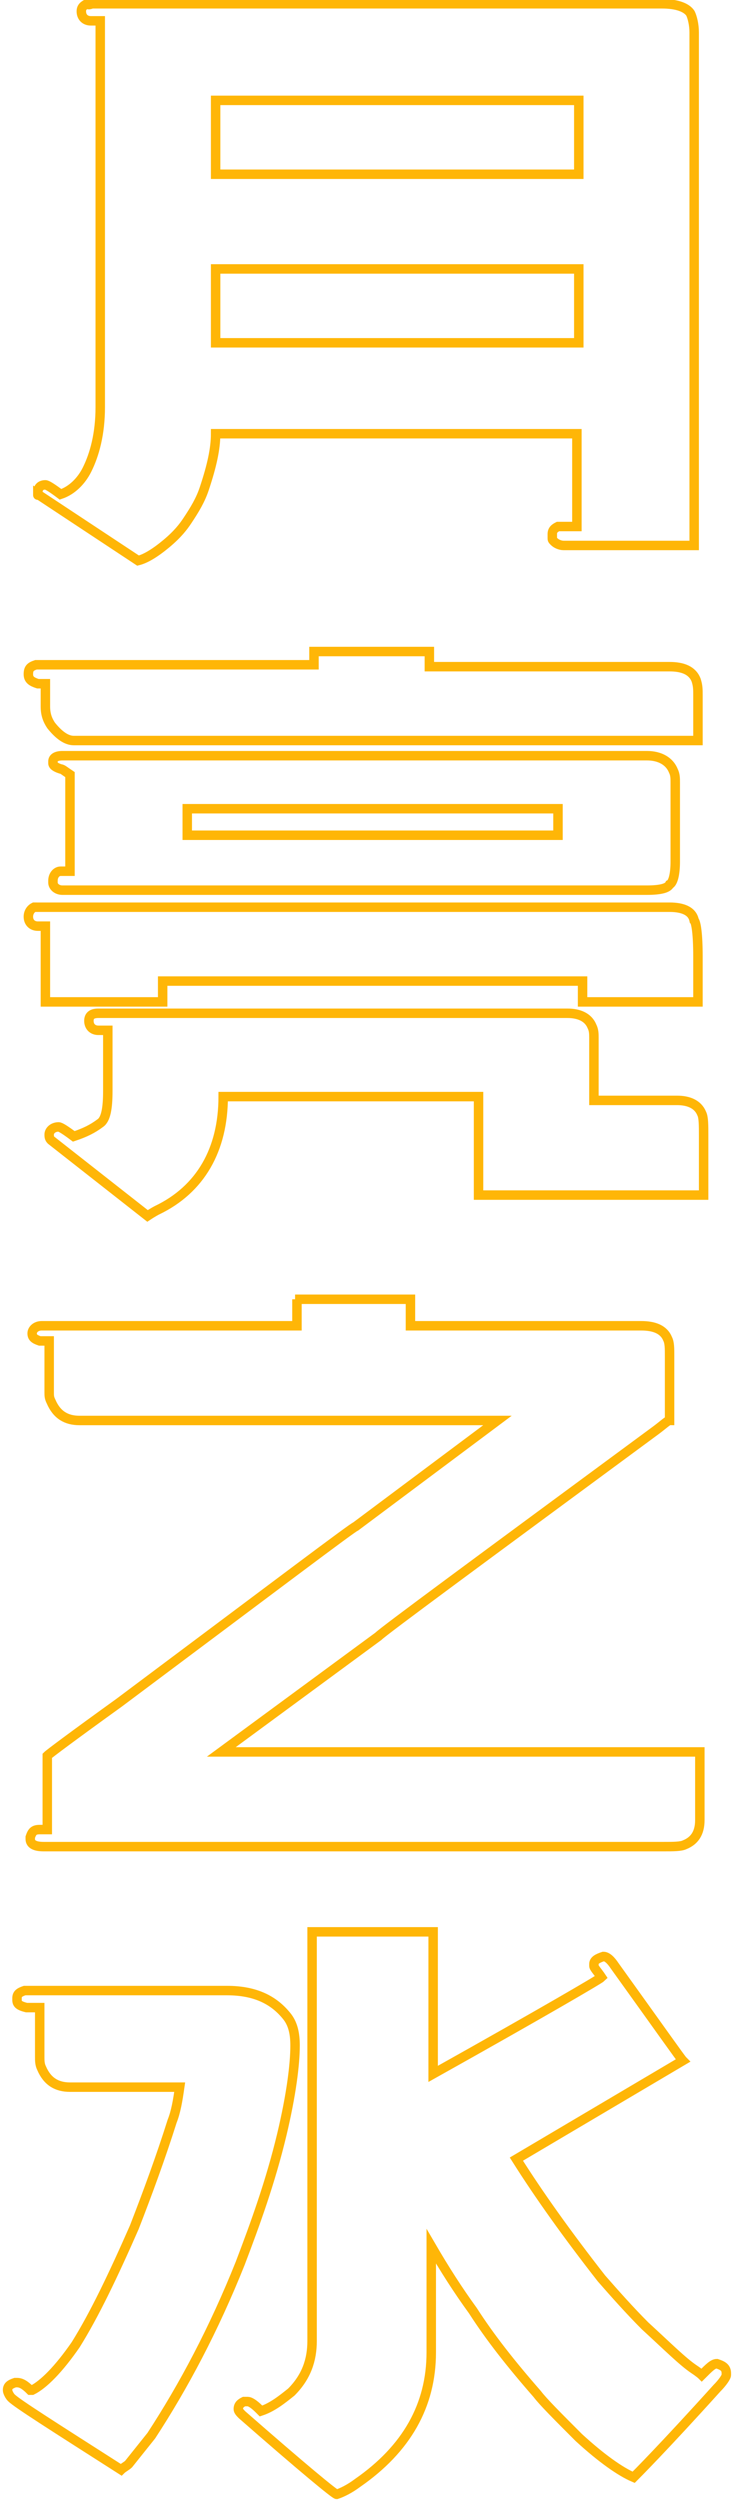
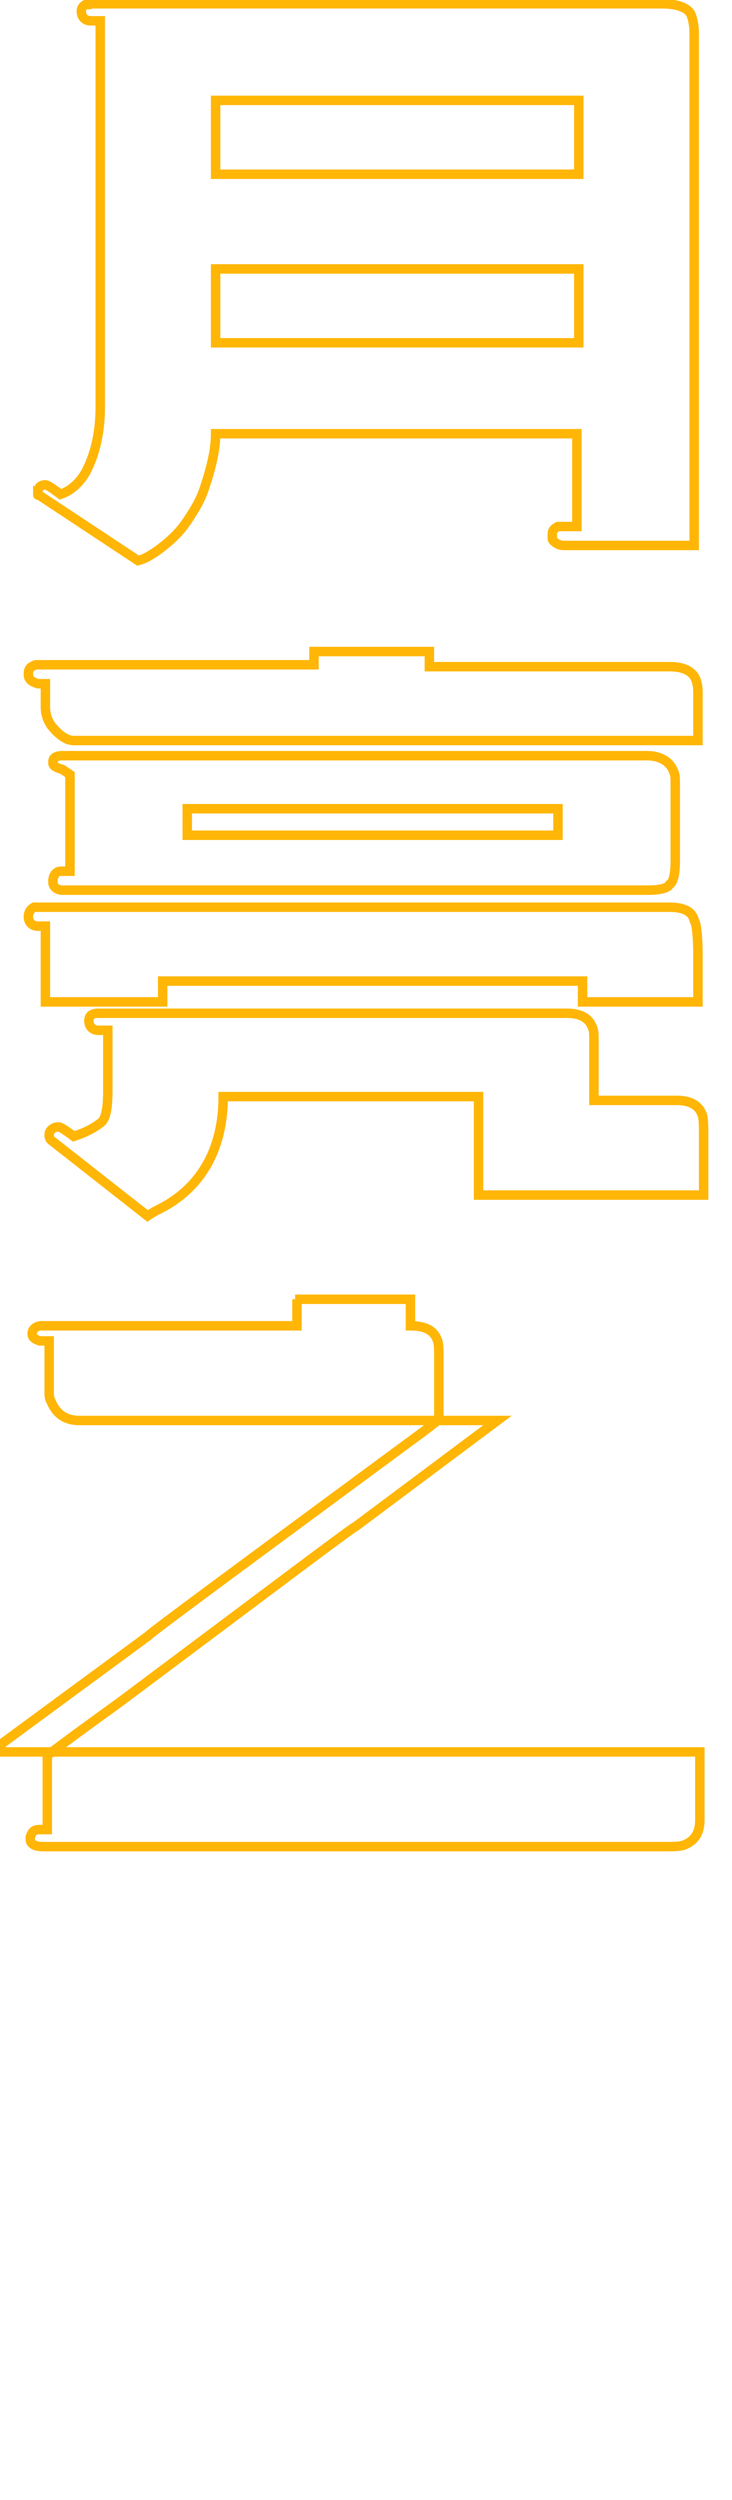
<svg xmlns="http://www.w3.org/2000/svg" version="1.1" id="Layer_1" x="0px" y="0px" viewBox="0 0 38.7 132" style="enable-background:new 0 0 38.7 132;" xml:space="preserve">
  <style type="text/css">
	.st0{fill:none;stroke:#FFB607;stroke-width:0.5;stroke-miterlimit:10;}
</style>
  <path class="st0" d="M4.9,0.2h30.1c0.8,0,1.3,0.2,1.5,0.5c0.1,0.2,0.2,0.6,0.2,1v27.1c0,0,0,0,0,0h-6.9c-0.2,0-0.4-0.1-0.5-0.2  c-0.1-0.1-0.1-0.1-0.1-0.2v-0.2c0-0.2,0.1-0.3,0.3-0.4c0.1,0,0.2,0,0.3,0h0.7v-4.9H11.4v0c0,0.8-0.2,1.7-0.6,2.9  c-0.2,0.6-0.5,1.1-0.9,1.7c-0.2,0.3-0.5,0.7-1.1,1.2c-0.6,0.5-1.1,0.8-1.5,0.9l-5.3-3.5C2,26.2,2,26.1,2,26.1V26  c0-0.2,0.1-0.4,0.4-0.4c0.1,0,0.4,0.2,0.8,0.5h0c0.6-0.2,1.1-0.7,1.4-1.3c0.4-0.8,0.7-1.9,0.7-3.3V1.1H4.8c-0.3,0-0.5-0.2-0.5-0.5  c0-0.2,0.1-0.3,0.3-0.4C4.7,0.3,4.8,0.2,4.9,0.2z M11.4,5.3v3.9h19.2V5.3H11.4z M11.4,14.2v3.9h19.2v-3.9H11.4z" />
  <path class="st0" d="M16.6,34.4h6.1v0.8h12.7c0.7,0,1.2,0.2,1.4,0.7c0.1,0.3,0.1,0.5,0.1,0.8v2.4h-33c-0.4,0-0.8-0.3-1.2-0.8  c-0.2-0.3-0.3-0.6-0.3-1v-1.2H2c-0.3-0.1-0.5-0.2-0.5-0.5c0-0.3,0.1-0.4,0.4-0.5h14.7V34.4z M2,47.9h33.4c0.7,0,1.2,0.2,1.3,0.7  c0.1,0.1,0.2,0.7,0.2,1.9v0.2c0,0.2,0,0.9,0,2.2h-6.1v-1.1H8.6v1.1H2.4v-4H2c-0.3,0-0.5-0.2-0.5-0.5v0c0-0.2,0.1-0.4,0.3-0.5  C1.9,47.9,2,47.9,2,47.9z M5.2,53.5H30c0.6,0,1.1,0.2,1.3,0.7c0.1,0.2,0.1,0.4,0.1,0.6v0.6c0,0.6,0,1.5,0,2.7h4.4  c0.6,0,1.1,0.2,1.3,0.7c0.1,0.2,0.1,0.6,0.1,1.2v3.1c0,0,0,0,0,0H25.3v-5.2H11.8v0c0,2.8-1.2,4.9-3.5,6c0,0-0.2,0.1-0.5,0.3l-5.1-4  c-0.1-0.1-0.1-0.2-0.1-0.3c0-0.2,0.2-0.4,0.5-0.4c0.1,0,0.4,0.2,0.8,0.5c0.6-0.2,1-0.4,1.4-0.7c0.3-0.2,0.4-0.8,0.4-1.7v-0.1  c0-0.3,0-0.9,0-1.7c0-0.5,0-1,0-1.4l0,0H5.2c-0.3,0-0.5-0.2-0.5-0.5C4.7,53.6,4.9,53.5,5.2,53.5z M3.3,39.9h30.9  c0.7,0,1.2,0.3,1.4,0.8c0.1,0.2,0.1,0.4,0.1,0.6v4.2c0,0.6-0.1,1.1-0.3,1.2c-0.1,0.2-0.5,0.3-1.2,0.3H3.3c-0.3,0-0.5-0.2-0.5-0.4  v-0.1C2.8,46.2,3,46,3.2,46h0.5v-5.1c-0.3-0.2-0.4-0.3-0.5-0.3c-0.3-0.1-0.4-0.2-0.4-0.3v-0.1C2.8,40,3,39.9,3.3,39.9z M9.9,42.7  v1.4h19.6v-1.4H9.9z" />
-   <path class="st0" d="M15.6,68.6h6.1V70h12.2c0.7,0,1.2,0.2,1.4,0.7c0.1,0.2,0.1,0.5,0.1,0.9V75c-0.1,0-0.3,0.2-0.7,0.5  c-9.5,7-14.4,10.6-14.7,10.9l-8.3,6.1v0H37v3.6c0,0.7-0.3,1.1-0.8,1.3c-0.2,0.1-0.6,0.1-1.1,0.1H2.3c-0.4,0-0.7-0.1-0.7-0.4v-0.1  c0.1-0.3,0.2-0.4,0.5-0.4h0.4v-3.9c0.1-0.1,1.3-1,3.8-2.8c8.3-6.2,12.4-9.3,12.5-9.3l7.5-5.6H4.2c-0.7,0-1.2-0.3-1.5-1  c-0.1-0.2-0.1-0.3-0.1-0.5v-2.7H2.1c-0.3-0.1-0.4-0.2-0.4-0.4v0c0-0.2,0.2-0.4,0.5-0.4h13.5V68.6z" />
-   <path class="st0" d="M1.3,105.1H12c1.5,0,2.5,0.5,3.2,1.4c0.3,0.4,0.4,0.9,0.4,1.5c0,1-0.2,2.6-0.7,4.7c-0.6,2.5-1.4,4.7-2.2,6.8  c-1.4,3.5-3,6.5-4.7,9.1c-0.4,0.5-0.8,1-1.2,1.5c-0.1,0.1-0.3,0.2-0.4,0.3c-3.6-2.3-5.5-3.5-5.8-3.8c-0.1-0.1-0.2-0.3-0.2-0.4v0  c0-0.2,0.1-0.3,0.4-0.4h0.1c0.2,0,0.4,0.1,0.7,0.4c0,0,0,0,0.1,0c0.6-0.3,1.4-1.1,2.3-2.4c1-1.6,2-3.7,3.1-6.2  c0.7-1.8,1.4-3.7,2-5.6c0.2-0.5,0.3-1.1,0.4-1.8H3.7c-0.7,0-1.2-0.3-1.5-1c-0.1-0.2-0.1-0.4-0.1-0.6v-2.6H1.4  c-0.4-0.1-0.5-0.2-0.5-0.4v-0.1C0.9,105.3,1,105.2,1.3,105.1z M16.7,102h6.2v7.5c5.9-3.3,8.8-5,8.9-5.1c-0.2-0.3-0.4-0.5-0.4-0.6  v-0.1c0-0.2,0.2-0.3,0.5-0.4h0c0.2,0,0.4,0.2,0.6,0.5c2.3,3.2,3.5,4.9,3.6,5c0,0,0,0,0,0l-8.8,5.2c1.2,1.9,2.7,4,4.5,6.3  c0.7,0.8,1.5,1.7,2.3,2.5c1.2,1.1,2,1.9,2.6,2.3c0.3,0.2,0.4,0.3,0.4,0.3c0.4-0.4,0.6-0.6,0.8-0.6h0c0.3,0.1,0.5,0.2,0.5,0.5v0.1  c0,0.1-0.2,0.4-0.5,0.7c-2.8,3.1-4.3,4.6-4.4,4.7c-0.7-0.3-1.7-1-2.9-2.1c-1.1-1.1-1.9-1.9-2.2-2.3c-1.4-1.6-2.5-3-3.4-4.4  c-0.8-1.1-1.5-2.2-2.2-3.4v5.6c0,2.8-1.3,5.1-3.9,6.9c-0.4,0.3-0.8,0.5-1.1,0.6c-0.1,0-1.8-1.4-5-4.2c-0.1-0.1-0.2-0.2-0.2-0.3  c0-0.2,0.1-0.3,0.3-0.4c0,0,0,0,0.1,0h0.1c0.1,0,0.3,0.1,0.6,0.4l0.1,0.1c0.6-0.2,1.1-0.6,1.6-1c0.8-0.8,1.1-1.7,1.1-2.7V102z" />
+   <path class="st0" d="M15.6,68.6h6.1V70c0.7,0,1.2,0.2,1.4,0.7c0.1,0.2,0.1,0.5,0.1,0.9V75c-0.1,0-0.3,0.2-0.7,0.5  c-9.5,7-14.4,10.6-14.7,10.9l-8.3,6.1v0H37v3.6c0,0.7-0.3,1.1-0.8,1.3c-0.2,0.1-0.6,0.1-1.1,0.1H2.3c-0.4,0-0.7-0.1-0.7-0.4v-0.1  c0.1-0.3,0.2-0.4,0.5-0.4h0.4v-3.9c0.1-0.1,1.3-1,3.8-2.8c8.3-6.2,12.4-9.3,12.5-9.3l7.5-5.6H4.2c-0.7,0-1.2-0.3-1.5-1  c-0.1-0.2-0.1-0.3-0.1-0.5v-2.7H2.1c-0.3-0.1-0.4-0.2-0.4-0.4v0c0-0.2,0.2-0.4,0.5-0.4h13.5V68.6z" />
</svg>